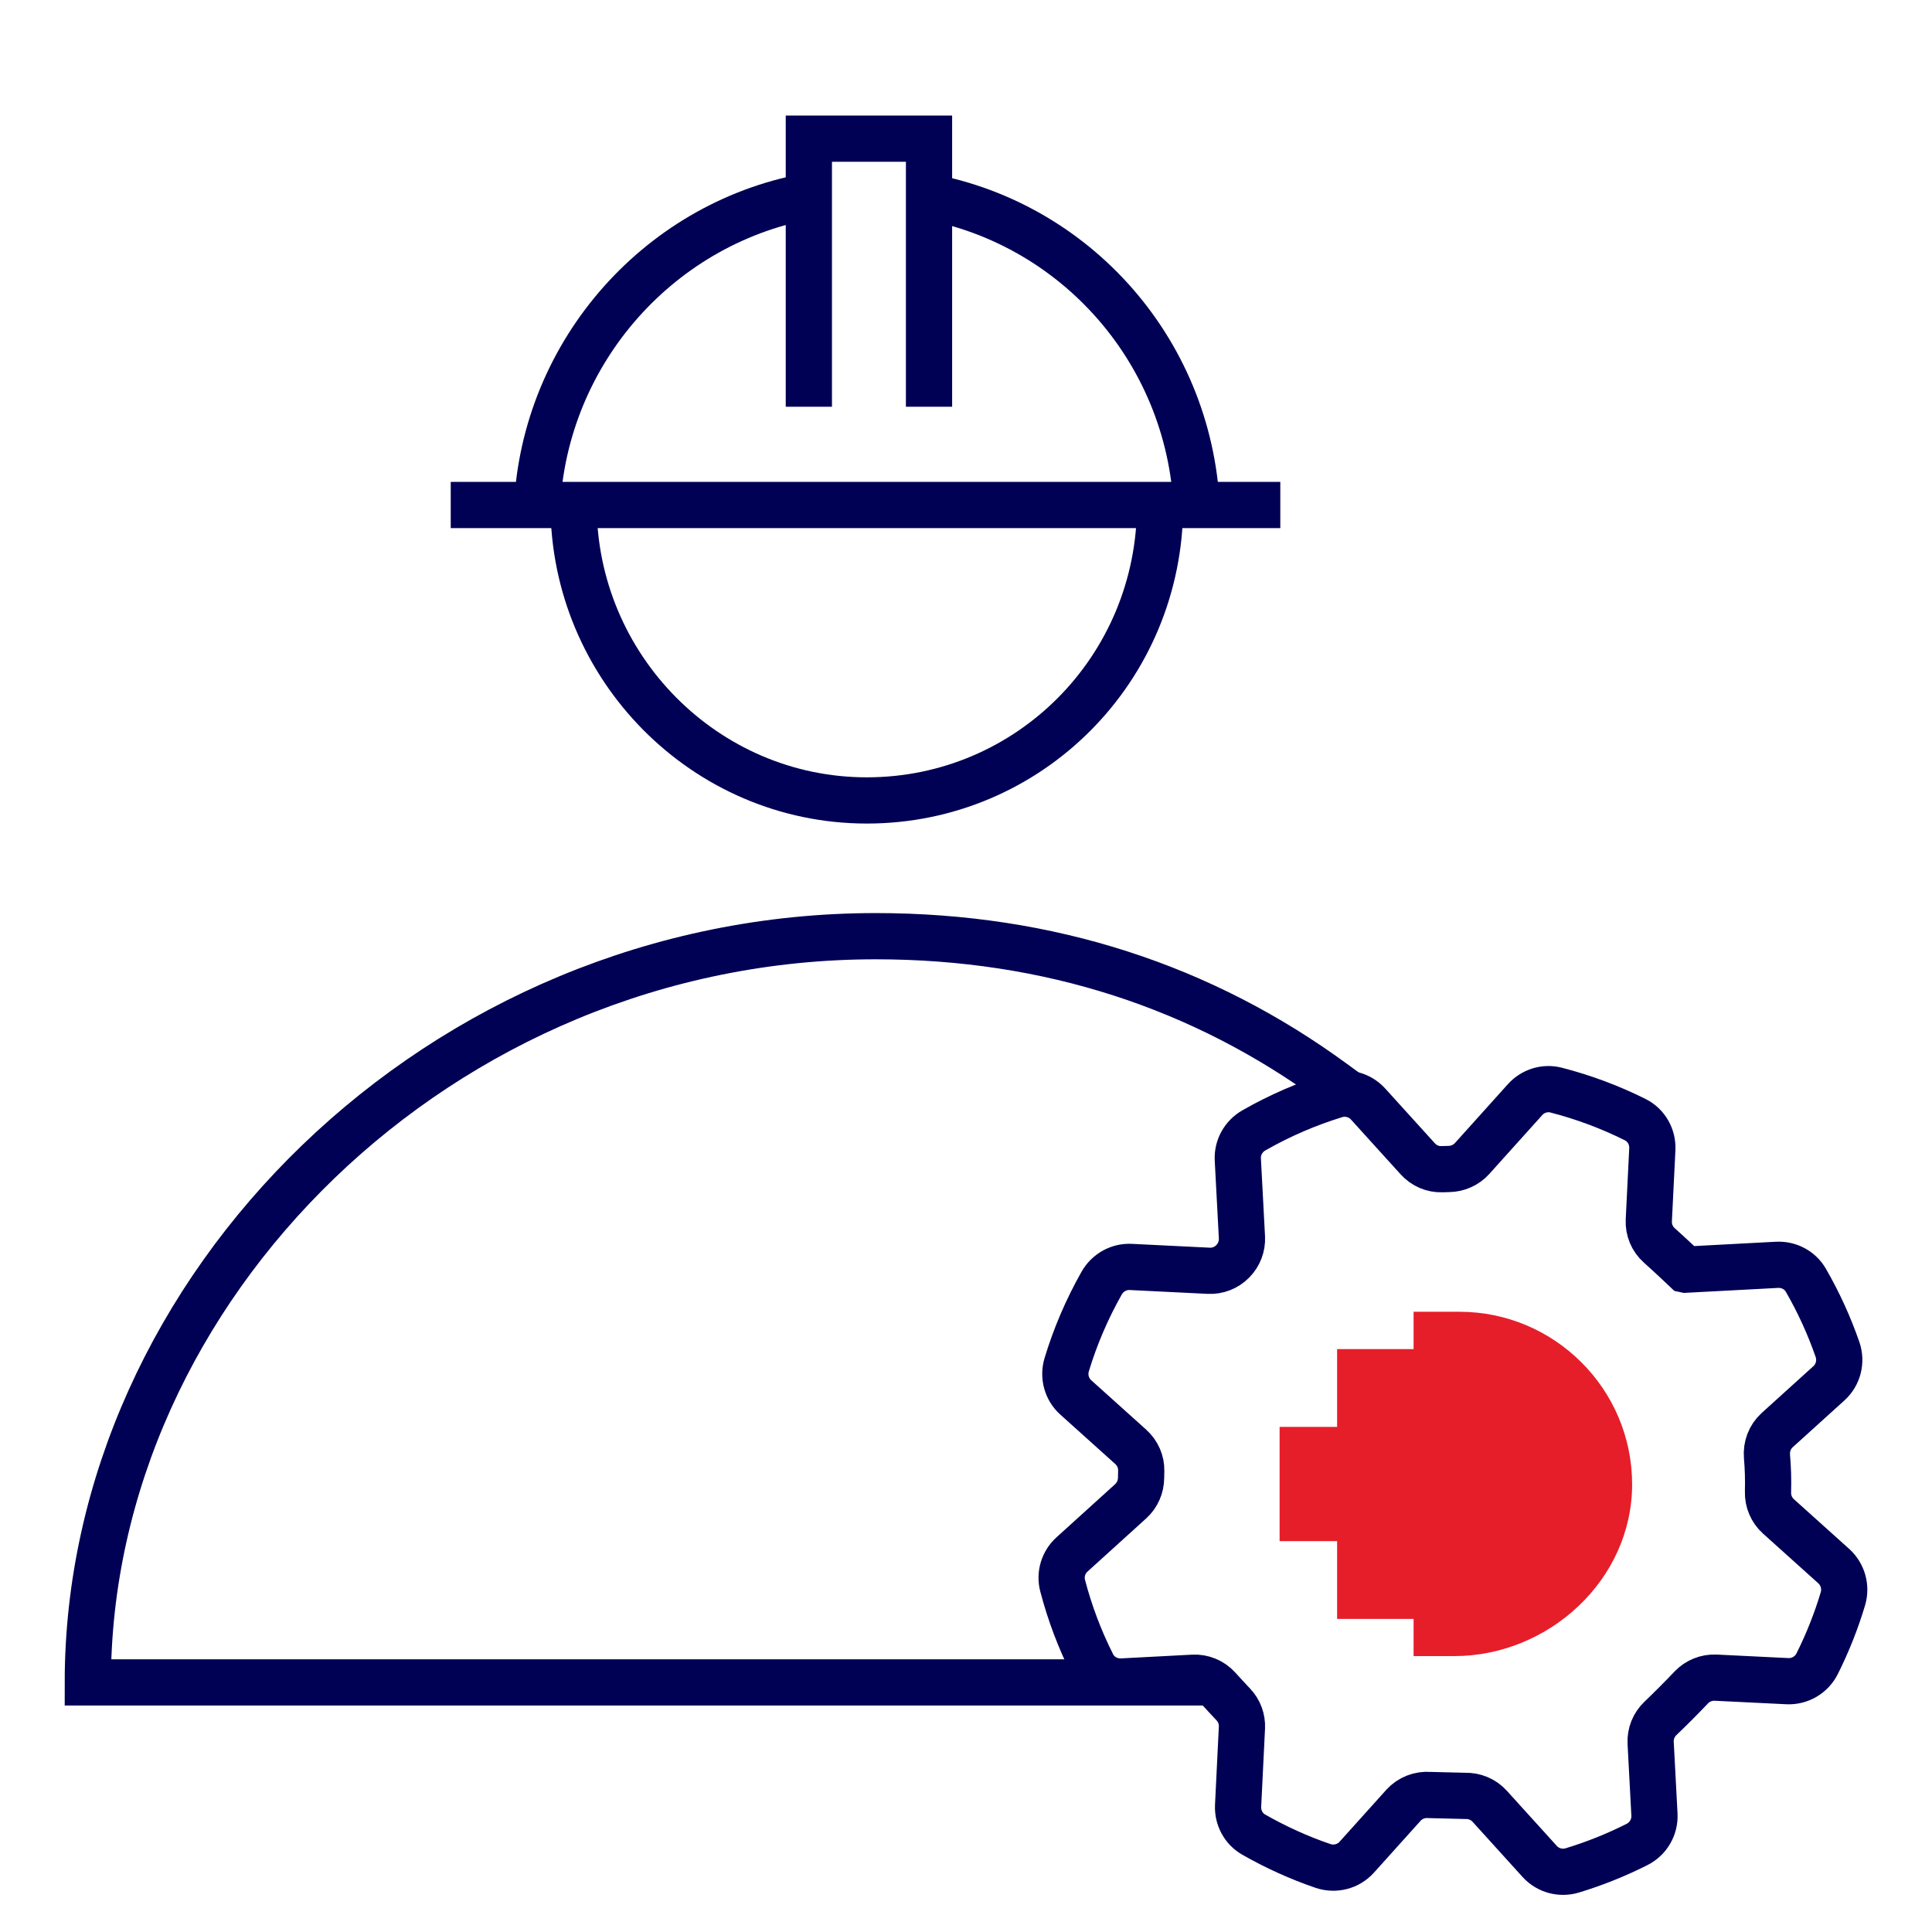
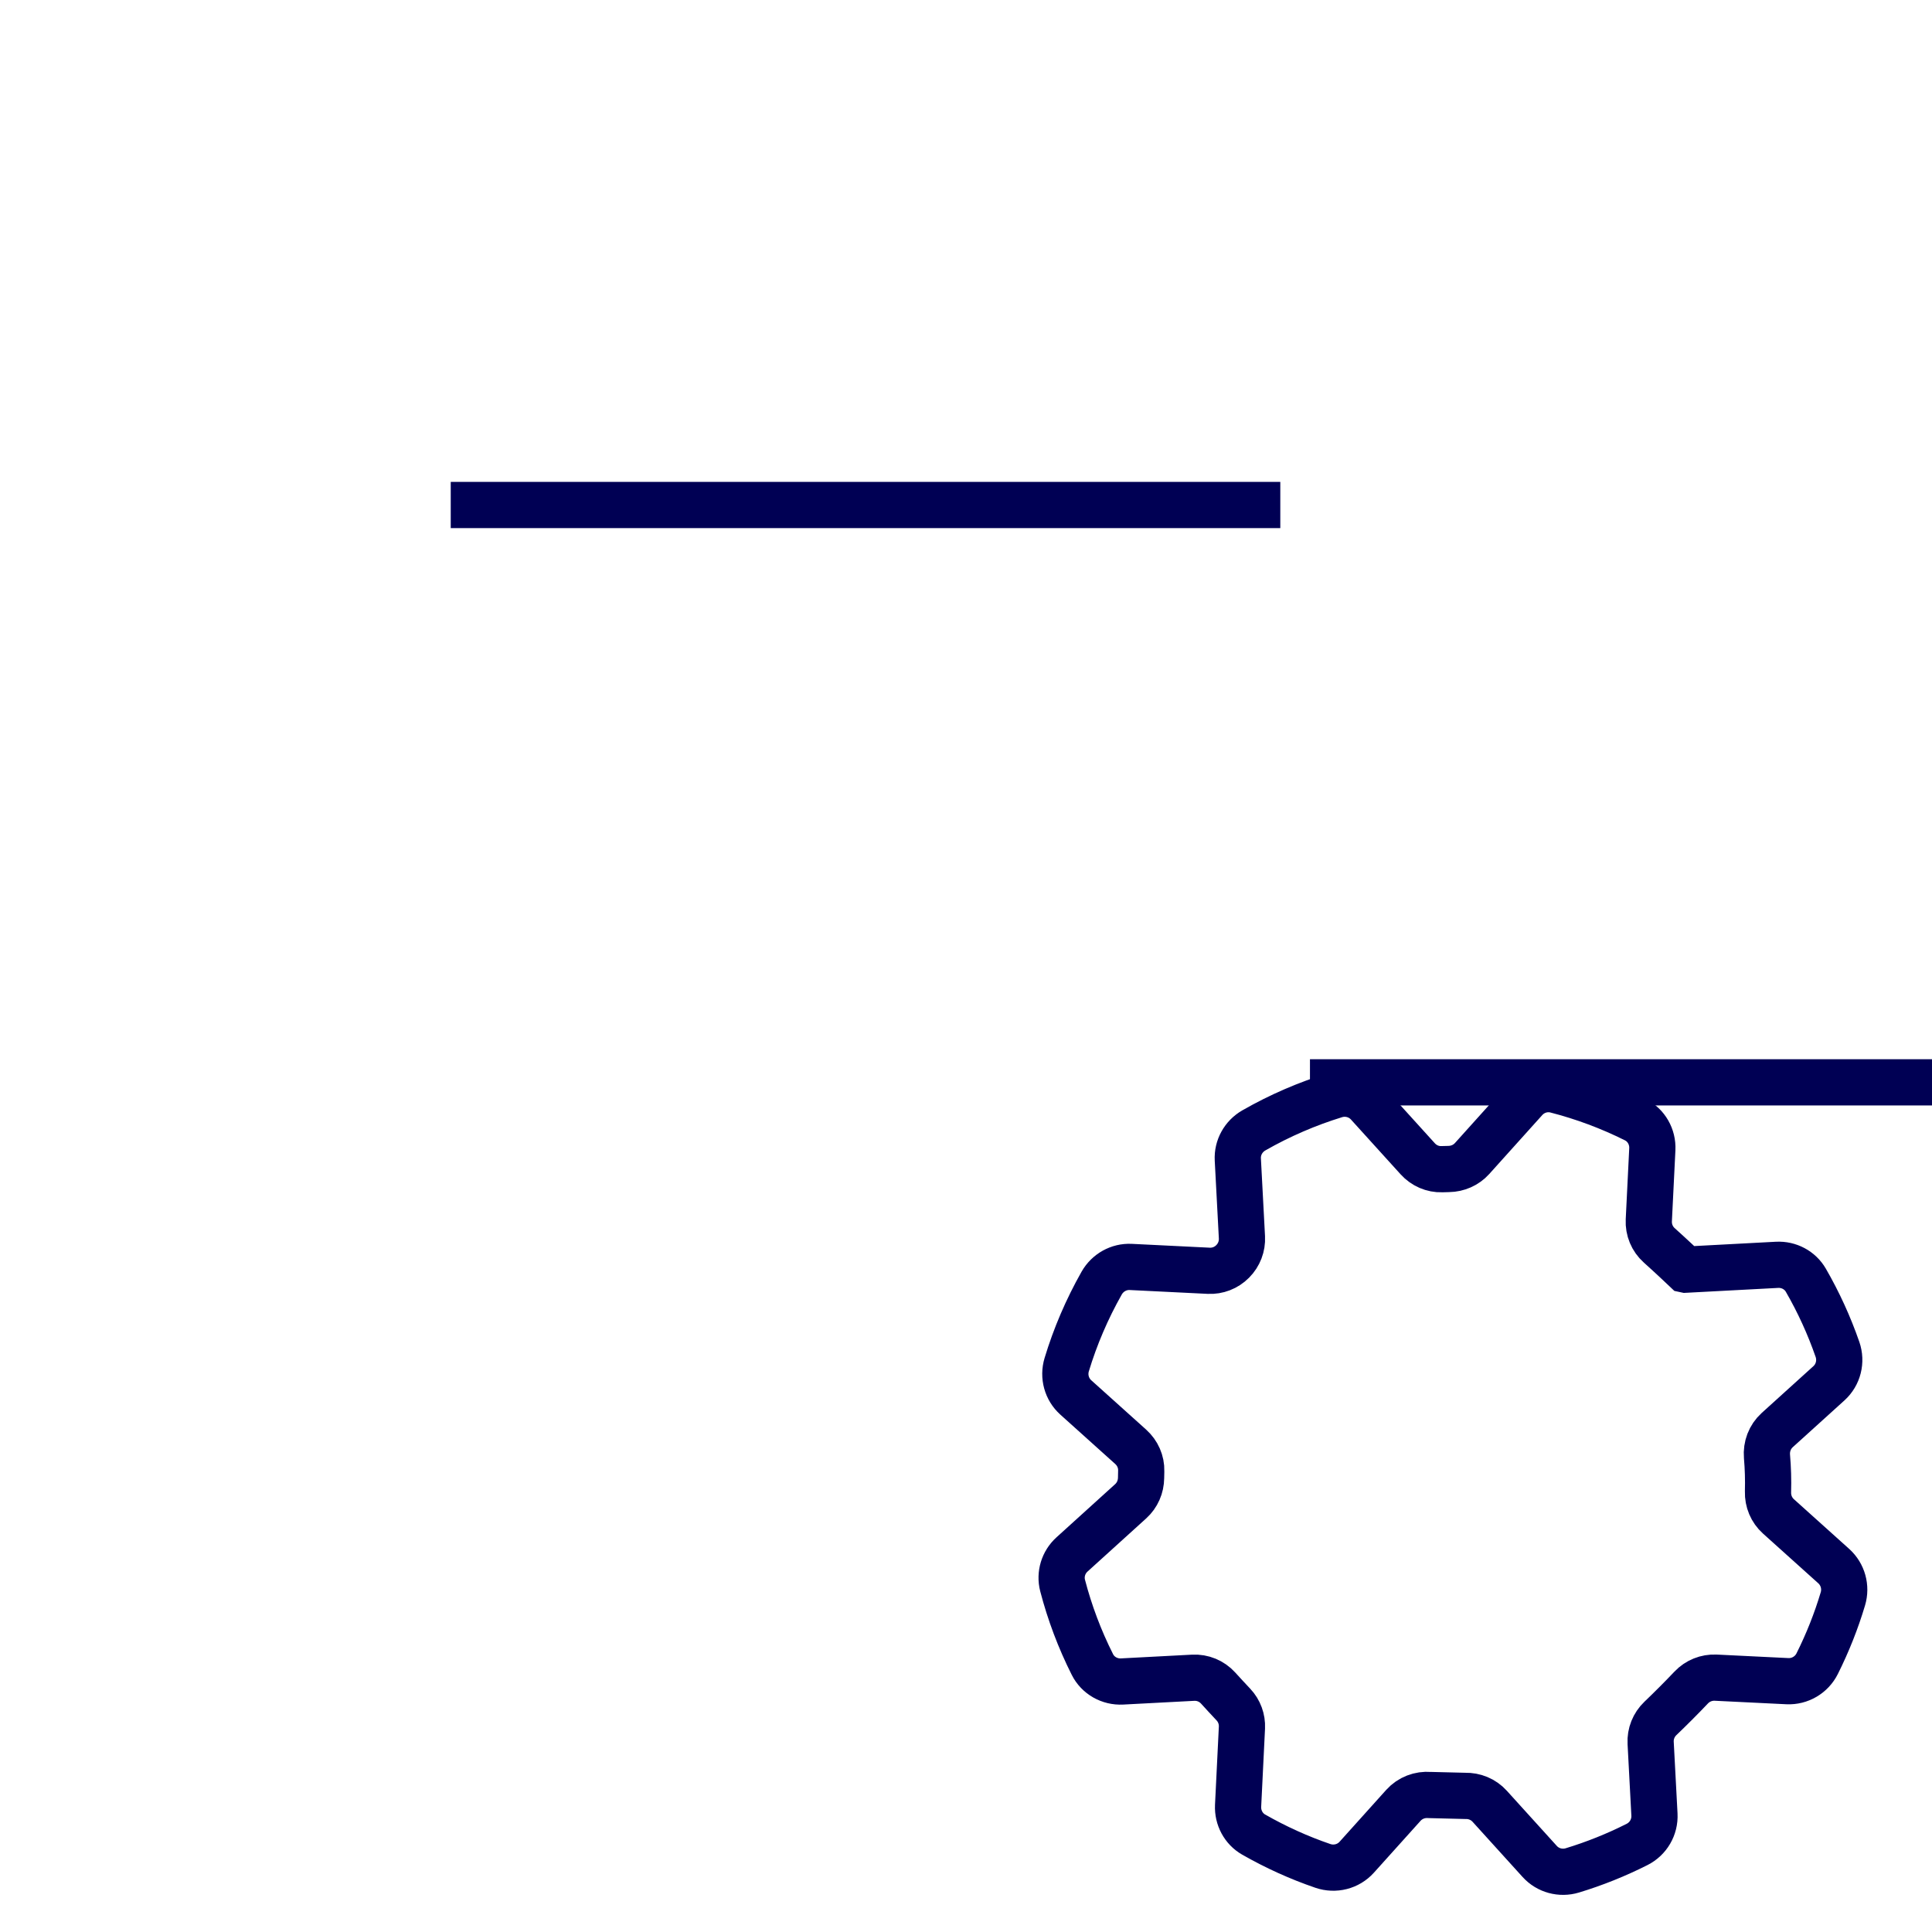
<svg xmlns="http://www.w3.org/2000/svg" id="Layer_1" data-name="Layer 1" viewBox="0 0 418 418">
  <defs>
    <style>
      .cls-1 {
        fill: #e61e2a;
      }

      .cls-2 {
        stroke-linecap: square;
      }

      .cls-2, .cls-3 {
        fill: none;
        stroke: #000054;
        stroke-miterlimit: 10;
        stroke-width: 10px;
      }
    </style>
  </defs>
-   <path class="cls-2" d="M288.42,234.17c-28.19-20.62-61.33-31.62-98.97-31.62-94.22,0-170.45,76.23-170.45,161.45h239.13" />
-   <path class="cls-3" d="M250.99,109.26c0,35.51-28.41,63.92-63.45,63.92s-63.44-28.88-63.44-63.92" />
-   <path class="cls-3" d="M201,42.58c33.03,6.3,58,35.39,58,70.72" />
-   <path class="cls-3" d="M116.1,113.29c0-34.52,24.49-63.74,57.05-70.51" />
+   <path class="cls-2" d="M288.42,234.17h239.13" />
  <path class="cls-3" d="M364.68,274.7s0,0,0,0c0,0-3.16-3-5.7-5.27-1.53-1.37-2.35-3.35-2.25-5.41l.76-15.38c.13-2.67-1.3-5.21-3.7-6.4-5.51-2.75-11.25-4.88-17.12-6.39-2.44-.63-5.03,.19-6.71,2.06l-11.47,12.75c-1.29,1.43-3.12,2.23-5.04,2.26-.5,0-.99,.02-1.49,.04-1.98,.07-3.89-.77-5.22-2.24l-10.75-11.86c-1.79-1.97-4.55-2.71-7.09-1.93-6.07,1.87-11.98,4.41-17.61,7.63-2.26,1.29-3.62,3.72-3.48,6.31l.89,16.84c.1,1.93-.62,3.81-1.98,5.18-.02,.02-.04,.04-.05,.05-1.36,1.37-3.24,2.1-5.17,2l-16.85-.83c-2.59-.13-5.02,1.24-6.3,3.5-3.19,5.64-5.72,11.56-7.56,17.64-.77,2.54-.02,5.31,1.96,7.09l11.9,10.7c1.47,1.33,2.32,3.23,2.26,5.21-.02,.5-.03,.99-.03,1.49-.02,1.93-.81,3.76-2.24,5.06l-12.7,11.51c-1.87,1.69-2.67,4.28-2.04,6.72,1.53,5.87,3.68,11.6,6.45,17.1,1.2,2.39,3.74,3.81,6.41,3.67l15.38-.81c2.05-.11,4.03,.71,5.41,2.23,1.07,1.19,2.31,2.51,3.31,3.58,1.27,1.35,1.93,3.15,1.84,5l-.83,16.9c-.12,2.54,1.16,4.96,3.36,6.22,4.82,2.75,9.83,5.02,14.98,6.78,2.6,.89,5.49,.17,7.33-1.88l10.1-11.23c1.44-1.6,3.55-2.4,5.69-2.23l7.65,.19c2.01-.06,3.96,.74,5.31,2.23l10.83,11.95c1.78,1.97,4.54,2.71,7.07,1.94,4.78-1.45,9.47-3.33,13.99-5.61,2.43-1.22,3.91-3.75,3.77-6.47l-.82-15.5c-.11-1.99,.67-3.93,2.12-5.31,2.02-1.92,4.73-4.64,6.65-6.67,1.37-1.45,3.3-2.23,5.3-2.14l15.51,.76c2.71,.13,5.24-1.36,6.45-3.79,2.27-4.54,4.13-9.23,5.56-14.02,.76-2.54,0-5.29-1.96-7.07l-11.99-10.78c-1.5-1.35-2.31-3.29-2.25-5.31,.07-2.55,0-5.1-.22-7.65-.18-2.14,.61-4.25,2.21-5.7l11.19-10.13c2.04-1.85,2.75-4.73,1.85-7.33-1.79-5.15-4.07-10.16-6.84-14.96-1.27-2.2-3.69-3.47-6.23-3.34l-19.79,1.05Z" />
-   <path class="cls-1" d="M305.84,283.82v8.07h-16.55v16.83h-12.44v24.71h12.44v16.83h16.55v8.05h8.76c20.47,0,38.52-16.52,38.52-37.16s-16.84-37.34-37.34-37.34h-9.94Z" />
  <line class="cls-3" x1="97.52" y1="109.26" x2="277" y2="109.26" />
-   <polyline class="cls-3" points="175 88 175 30 201 30 201 88" />
</svg>